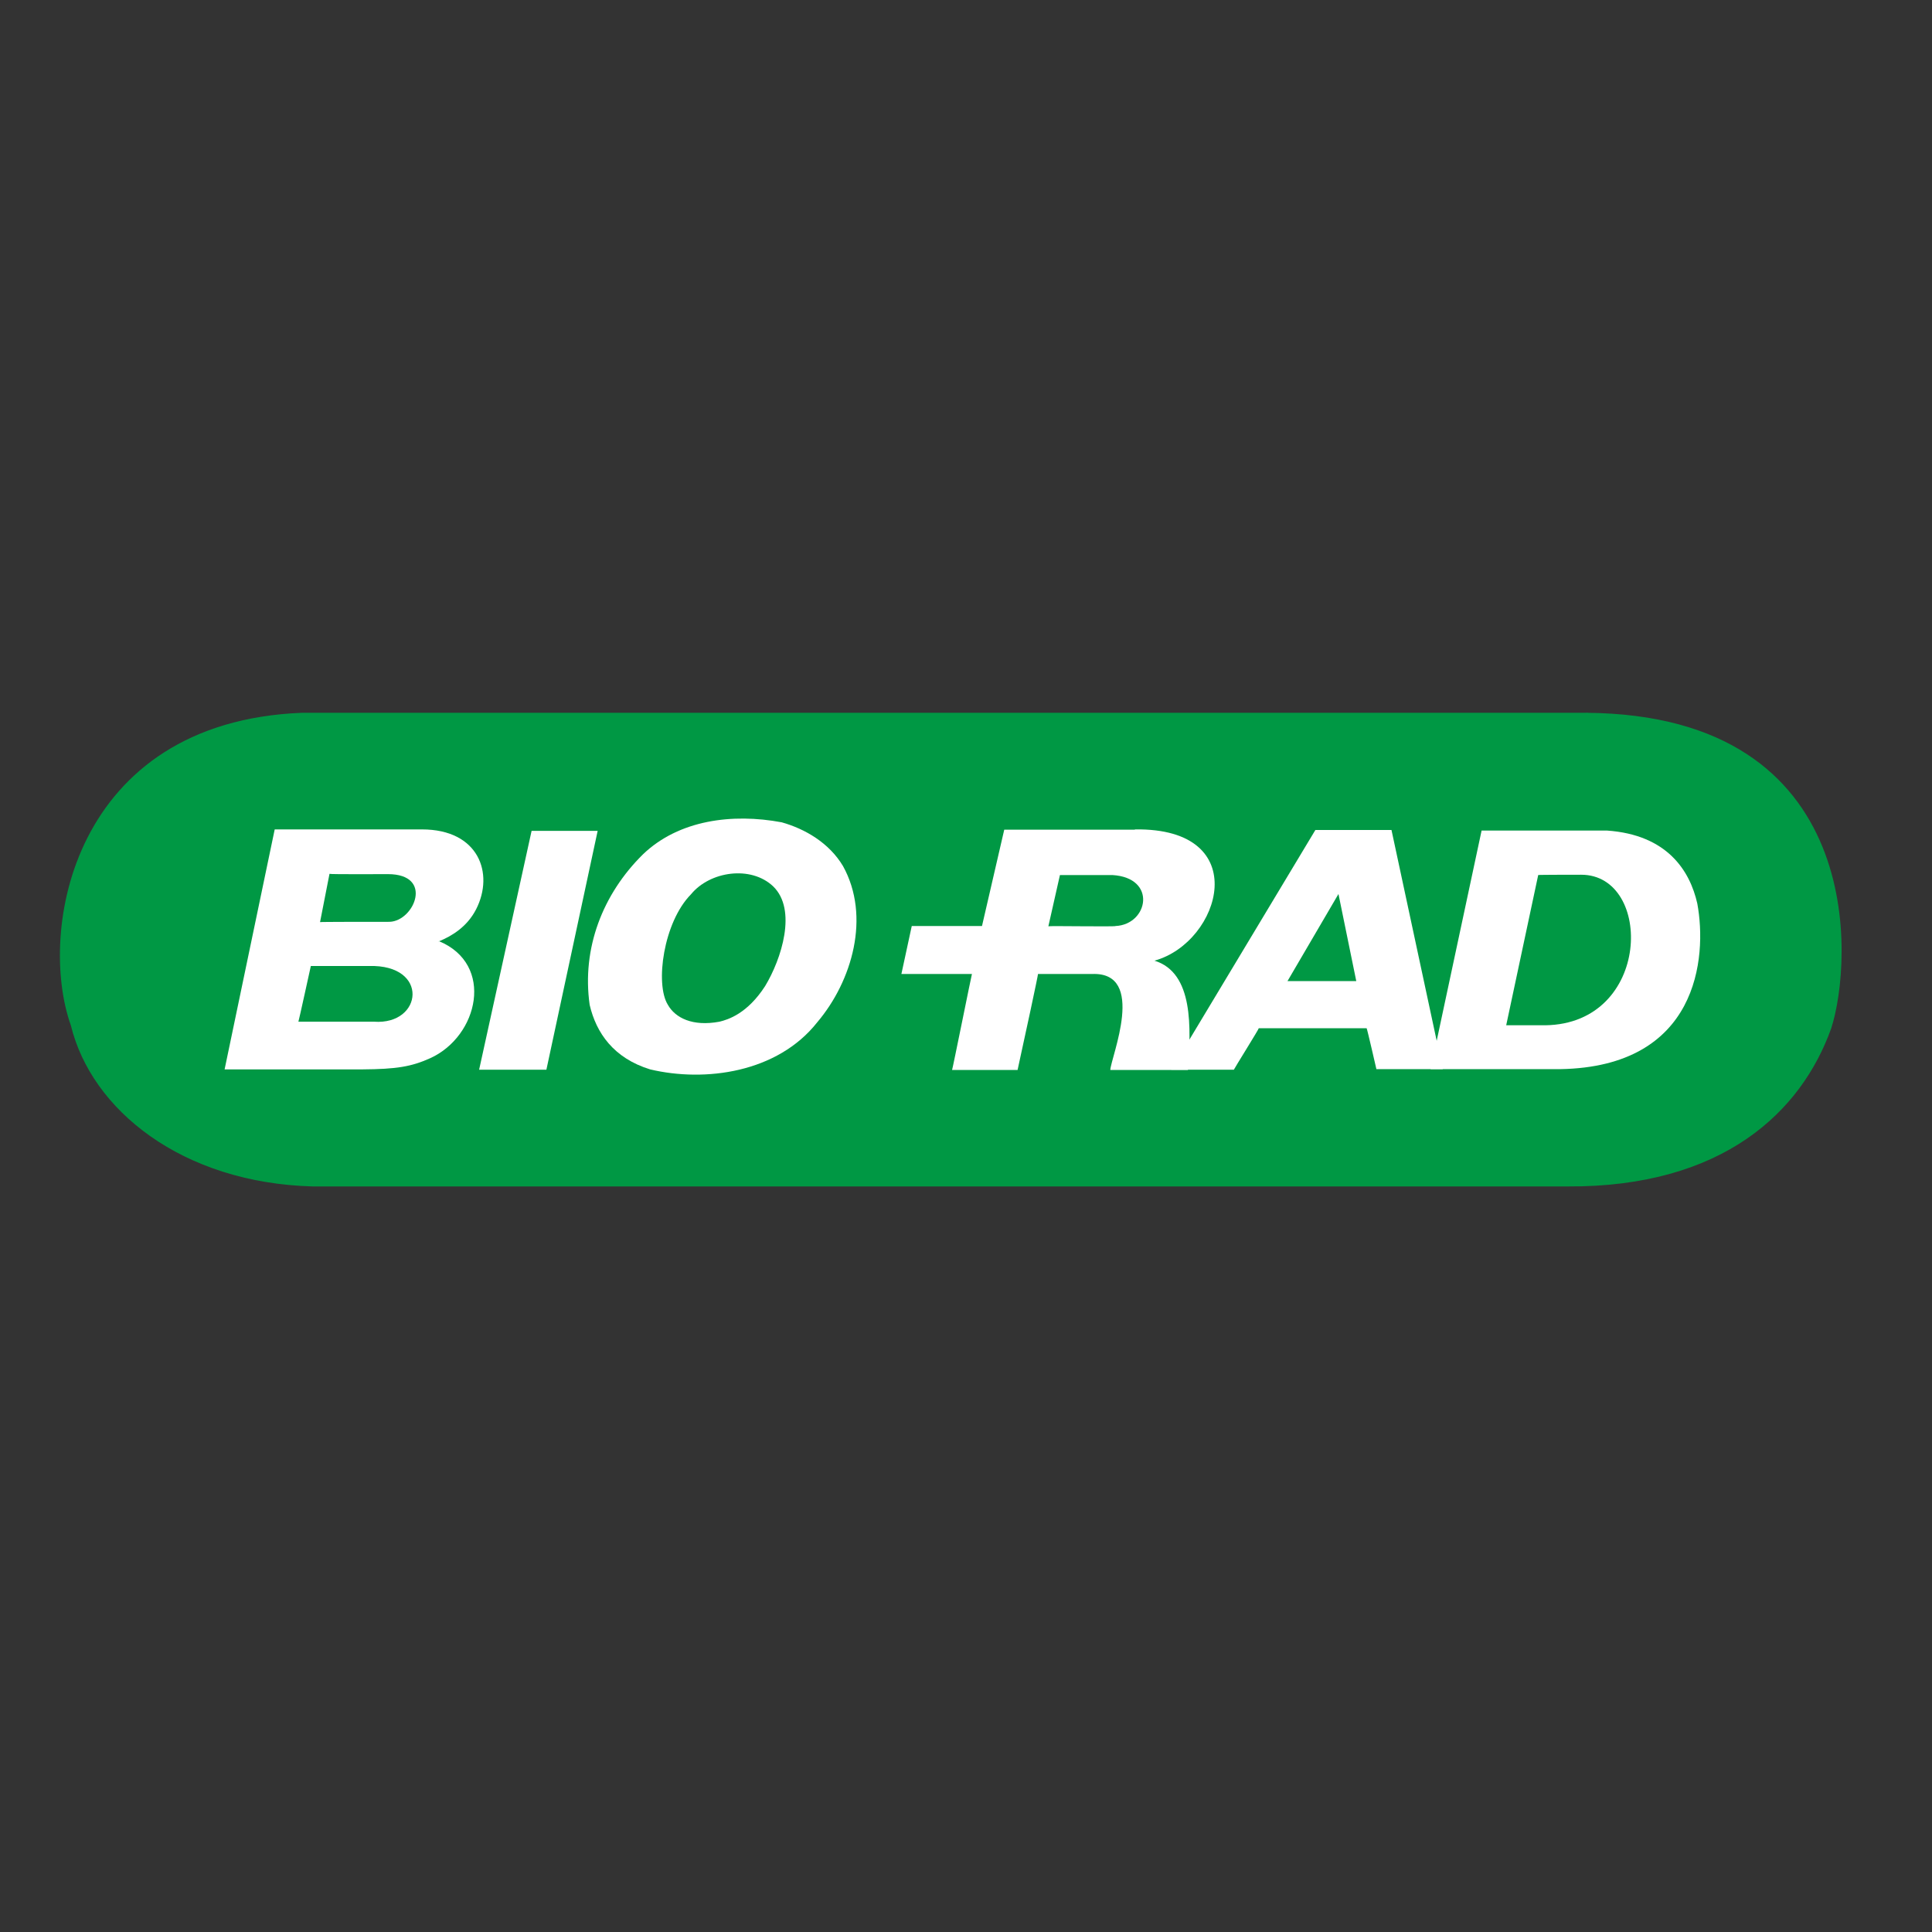
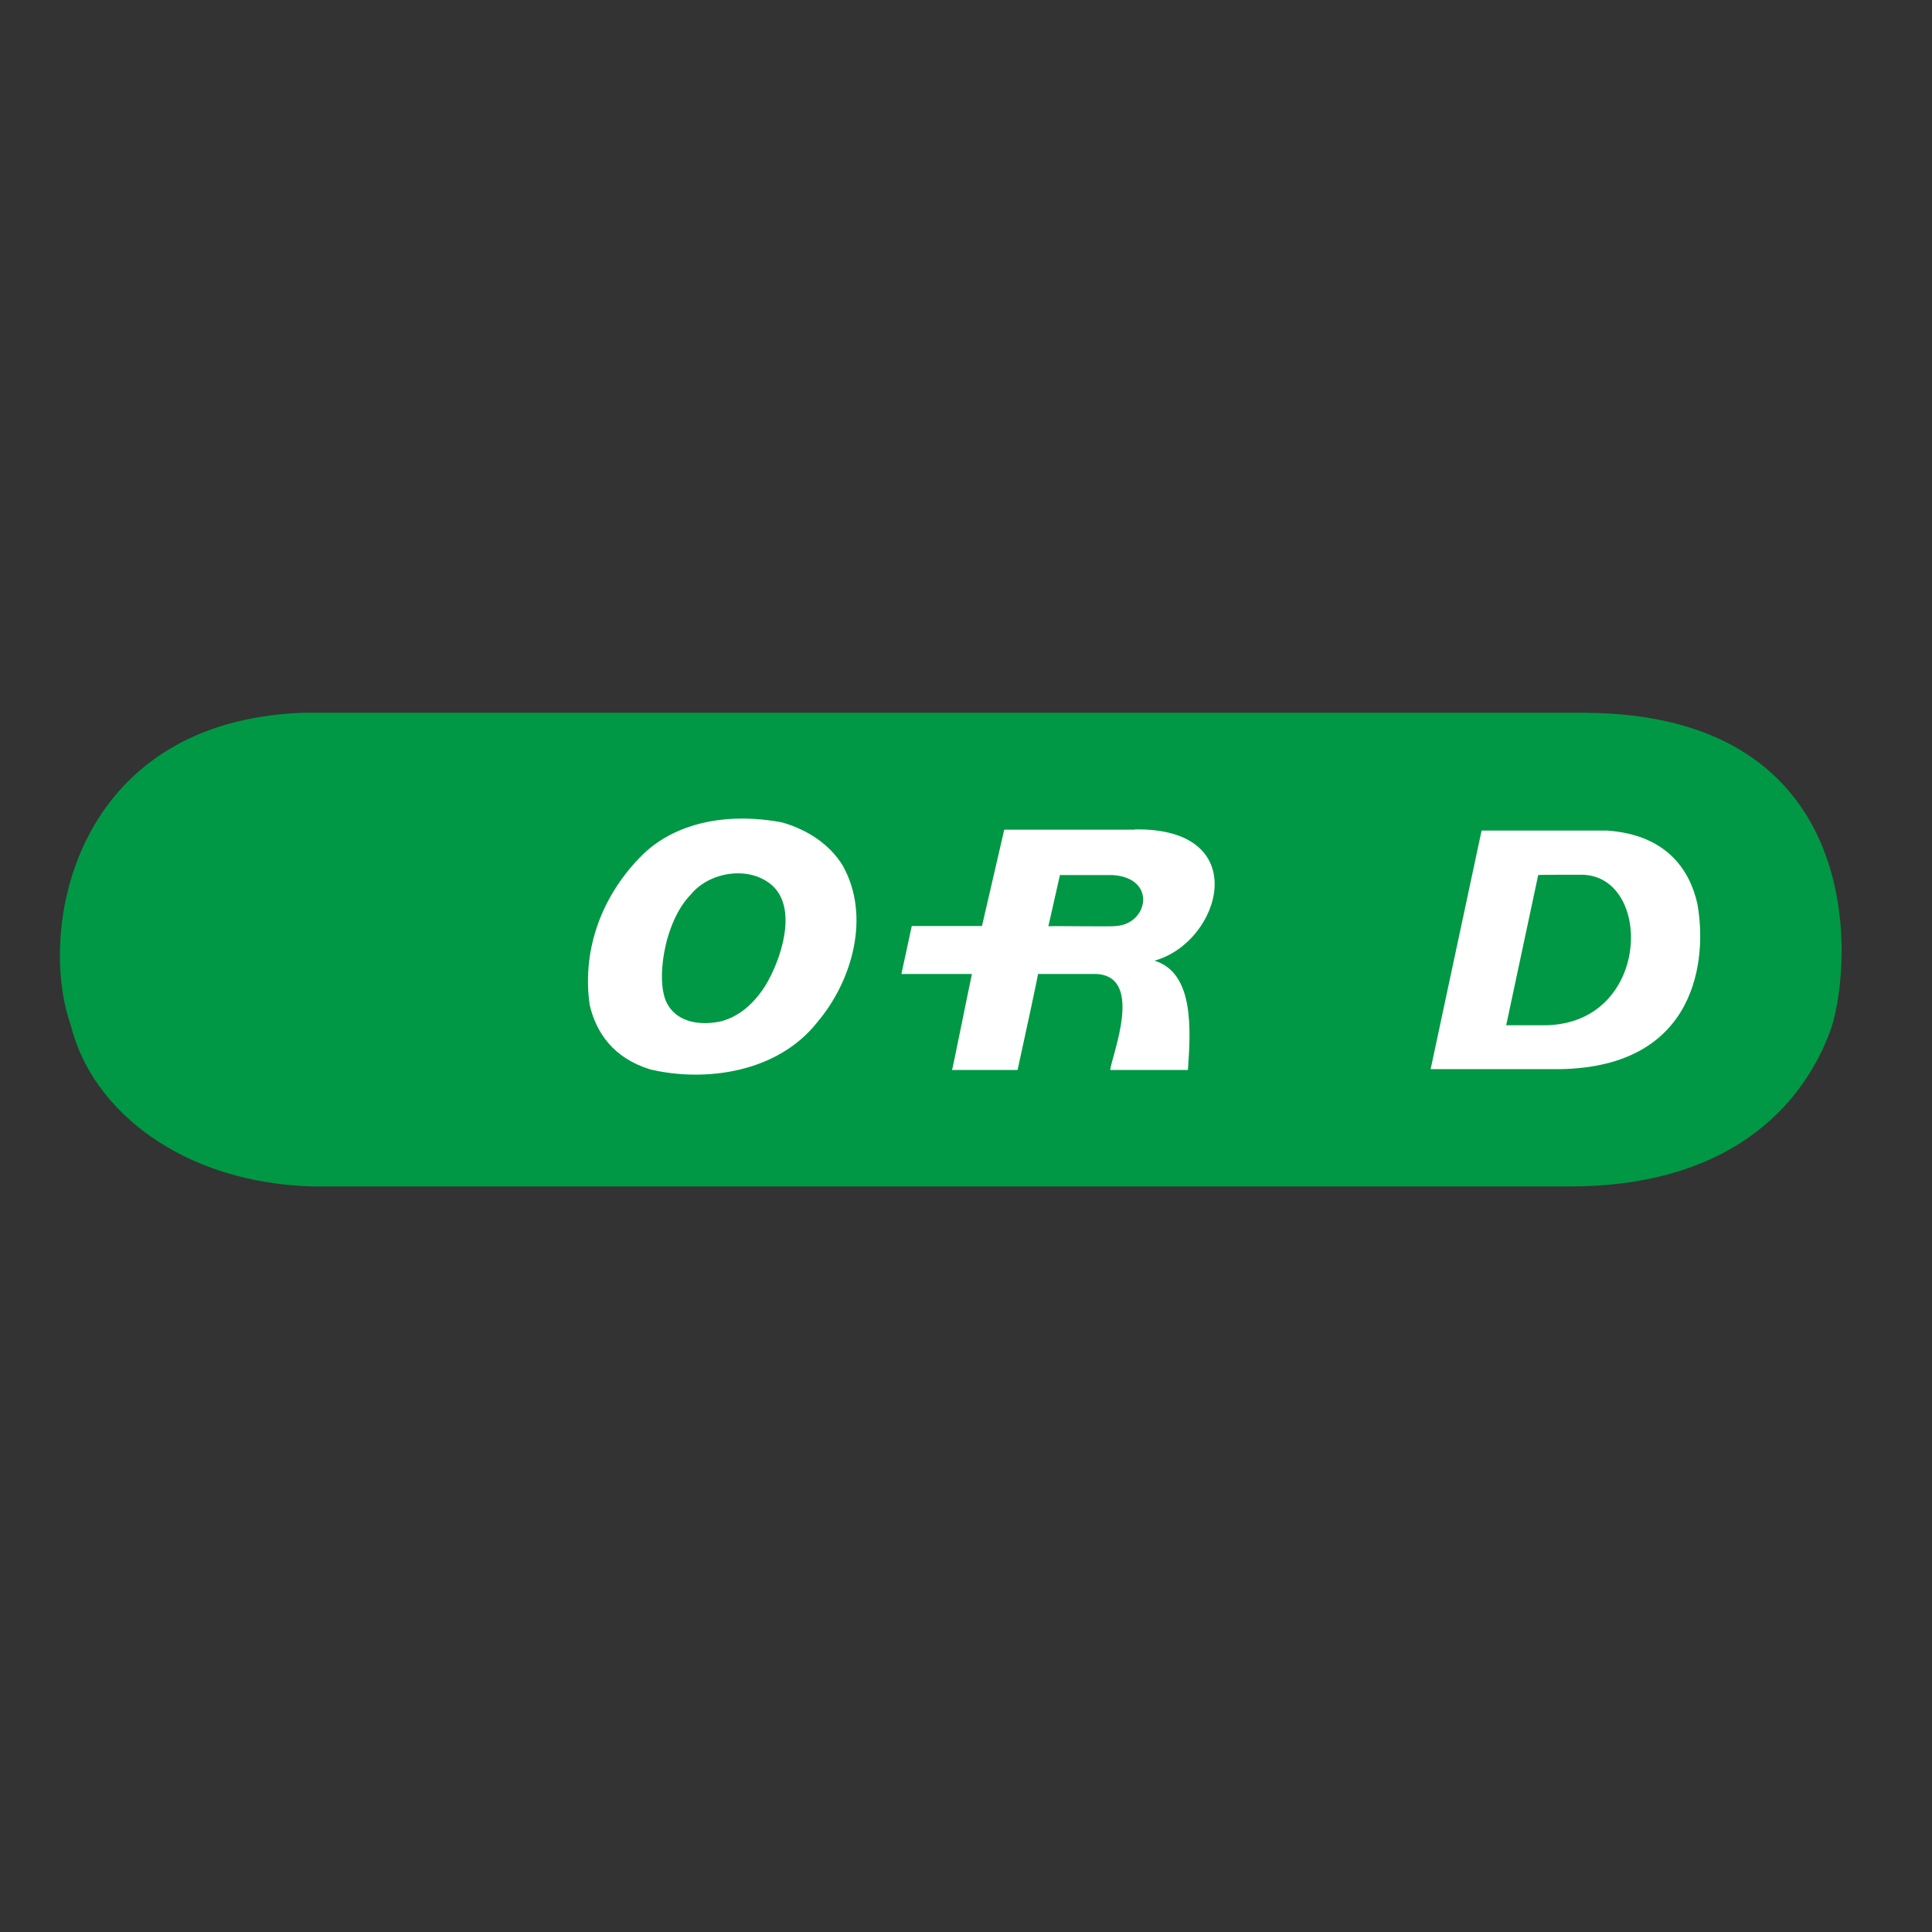
<svg xmlns="http://www.w3.org/2000/svg" width="150px" height="150px" viewBox="0 0 150 150" version="1.1">
  <rect x="0" y="0" width="150" height="150" fill="#333333" stroke="none" />
  <g id="surface1">
    <path style="fill-rule:nonzero;fill:rgb(0%,59.608%,26.667%);fill-opacity:1;stroke-width:1.388;stroke-linecap:butt;stroke-linejoin:miter;stroke:rgb(0%,59.608%,26.667%);stroke-opacity:1;stroke-miterlimit:4;" d="M 535.608 241.308 C 536.202 242.106 536.202 241.002 535.608 241.308 C 629.706 242.106 624.697 324.693 617.498 346.901 C 607.599 374.594 581.503 400.097 529.105 399.808 L 105.593 399.808 C 61.702 398.603 31.496 374.204 24.603 346.001 C 13.295 314.403 25.095 244.398 101.892 241.308 Z M 535.608 241.308 " transform="matrix(0.23,0,0,0.23,0,0)" />
    <path style=" stroke:none;fill-rule:nonzero;fill:rgb(100%,100%,100%);fill-opacity:1;" d="M 65.453 67.246 C 67.613 71.156 66.164 76.172 63.449 79.371 C 60.367 83.281 54.754 84.043 50.477 83.027 C 47.645 82.156 46.289 80.199 45.781 78.016 C 45.16 73.621 46.793 69.41 49.922 66.328 C 52.707 63.656 56.871 63.129 60.691 63.844 C 62.484 64.348 64.371 65.43 65.453 67.246 " />
-     <path style=" stroke:none;fill-rule:nonzero;fill:rgb(100%,100%,100%);fill-opacity:1;" d="M 33.406 82.156 C 31.934 82.82 30.781 83.008 28.137 83.027 L 17.438 83.027 L 21.328 64.395 L 32.762 64.395 C 37.18 64.395 38.375 67.82 36.973 70.582 C 36.258 71.984 35.062 72.676 34.07 73.09 C 34.051 73.113 34.094 73.066 34.07 73.066 C 34.051 73.16 34.117 73.113 34.07 73.066 C 34.051 73.09 34.051 73.113 34.07 73.066 C 38.422 74.863 37.156 80.453 33.406 82.156 " />
-     <path style=" stroke:none;fill-rule:nonzero;fill:rgb(100%,100%,100%);fill-opacity:1;" d="M 42.422 83.051 L 37.199 83.051 L 41.273 64.508 L 46.402 64.508 Z M 42.422 83.051 " />
    <path style=" stroke:none;fill-rule:nonzero;fill:rgb(100%,100%,100%);fill-opacity:1;" d="M 88.113 64.395 C 97.406 64.258 94.809 73.16 89.633 74.586 C 89.633 74.633 89.633 74.609 89.633 74.586 C 92.691 75.527 92.461 79.832 92.23 83.074 L 86.203 83.074 C 86.25 82.086 89.059 75.438 84.777 75.621 L 80.59 75.621 C 80.613 75.645 79.555 80.59 79.004 83.074 L 73.918 83.074 C 73.941 83.098 75.438 75.645 75.461 75.621 L 69.984 75.621 L 70.789 71.895 L 76.242 71.895 L 77.969 64.418 L 88.113 64.418 " />
-     <path style=" stroke:none;fill-rule:nonzero;fill:rgb(0%,59.608%,26.667%);fill-opacity:1;" d="M 30.113 67.867 C 33.703 67.867 32.164 71.504 30.254 71.57 C 28.805 71.57 24.824 71.57 24.848 71.594 L 25.582 67.844 C 25.605 67.891 30.113 67.867 30.113 67.867 " />
    <path style=" stroke:none;fill-rule:nonzero;fill:rgb(0%,59.608%,26.667%);fill-opacity:1;" d="M 60.023 68.812 C 61.91 70.629 60.668 74.473 59.402 76.562 C 58.02 78.703 56.527 79.164 55.859 79.324 C 53.766 79.715 52.43 79.027 51.855 78.016 C 50.844 76.402 51.512 71.594 53.648 69.434 C 55.121 67.637 58.297 67.18 60.023 68.812 " />
    <path style=" stroke:none;fill-rule:nonzero;fill:rgb(0%,59.608%,26.667%);fill-opacity:1;" d="M 86.363 67.938 C 89.863 68.145 89.148 71.777 86.617 71.895 C 86.664 71.965 81.395 71.871 81.395 71.918 L 82.293 67.938 C 82.293 67.938 86.363 67.938 86.363 67.938 " />
-     <path style=" stroke:none;fill-rule:nonzero;fill:rgb(0%,59.608%,26.667%);fill-opacity:1;" d="M 28.645 75 C 33.359 74.863 32.828 79.602 29.035 79.324 C 29.035 79.324 23.168 79.324 23.168 79.324 C 23.191 79.301 24.133 75 24.133 75 Z M 28.645 75 " />
    <path style=" stroke:none;fill-rule:nonzero;fill:rgb(100%,100%,100%);fill-opacity:1;" d="M 111.074 83.008 L 115.031 64.484 L 124.762 64.484 C 129.457 64.809 131.203 67.613 131.777 70.145 C 132.562 74.379 131.824 82.82 121.148 83.008 C 121.148 82.984 121.105 83.008 121.148 83.008 Z M 111.074 83.008 " />
-     <path style=" stroke:none;fill-rule:nonzero;fill:rgb(100%,100%,100%);fill-opacity:1;" d="M 112.016 83.008 L 106.863 83.008 C 106.863 83.008 106.148 79.879 106.105 79.832 L 97.73 79.832 C 97.754 79.879 95.797 83.008 95.797 83.051 L 90.941 83.051 L 102.125 64.441 C 102.125 64.441 108.016 64.441 108.035 64.441 C 108.035 64.441 112.016 83.008 112.016 83.008 " />
    <path style=" stroke:none;fill-rule:nonzero;fill:rgb(0%,59.608%,26.667%);fill-opacity:1;" d="M 122.762 67.914 C 128.375 67.914 128.234 79.484 119.977 79.602 C 119.977 79.602 116.941 79.602 116.941 79.602 L 119.426 67.938 C 119.426 67.914 122.762 67.914 122.762 67.914 " />
    <path style=" stroke:none;fill-rule:nonzero;fill:rgb(0%,59.608%,26.667%);fill-opacity:1;" d="M 99.961 76.172 L 103.918 69.41 L 105.301 76.172 Z M 99.961 76.172 " />
  </g>
</svg>